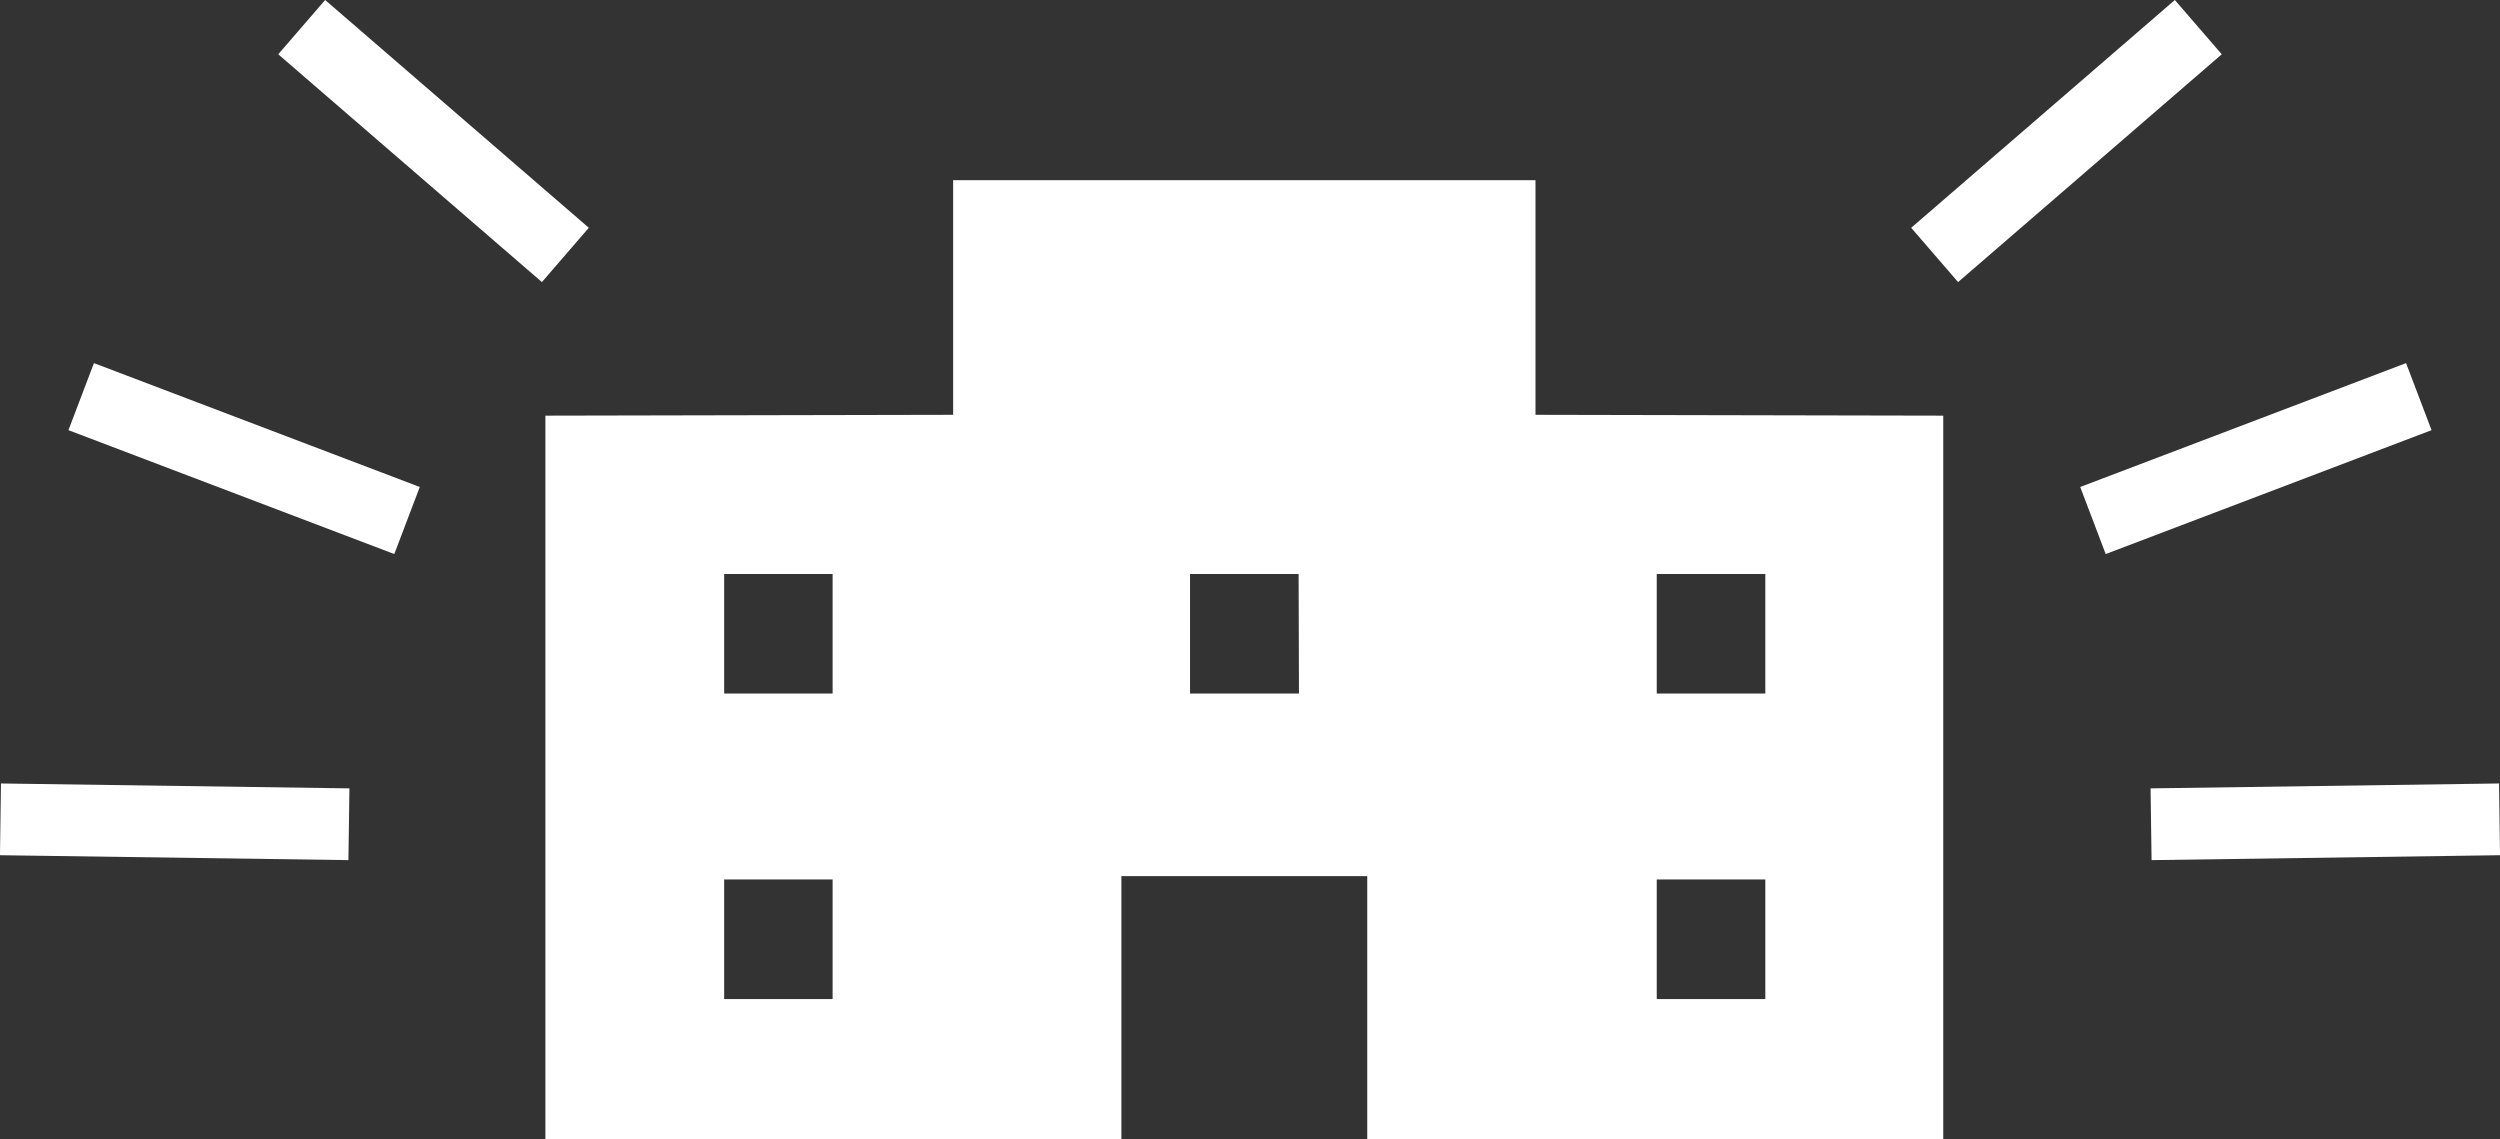
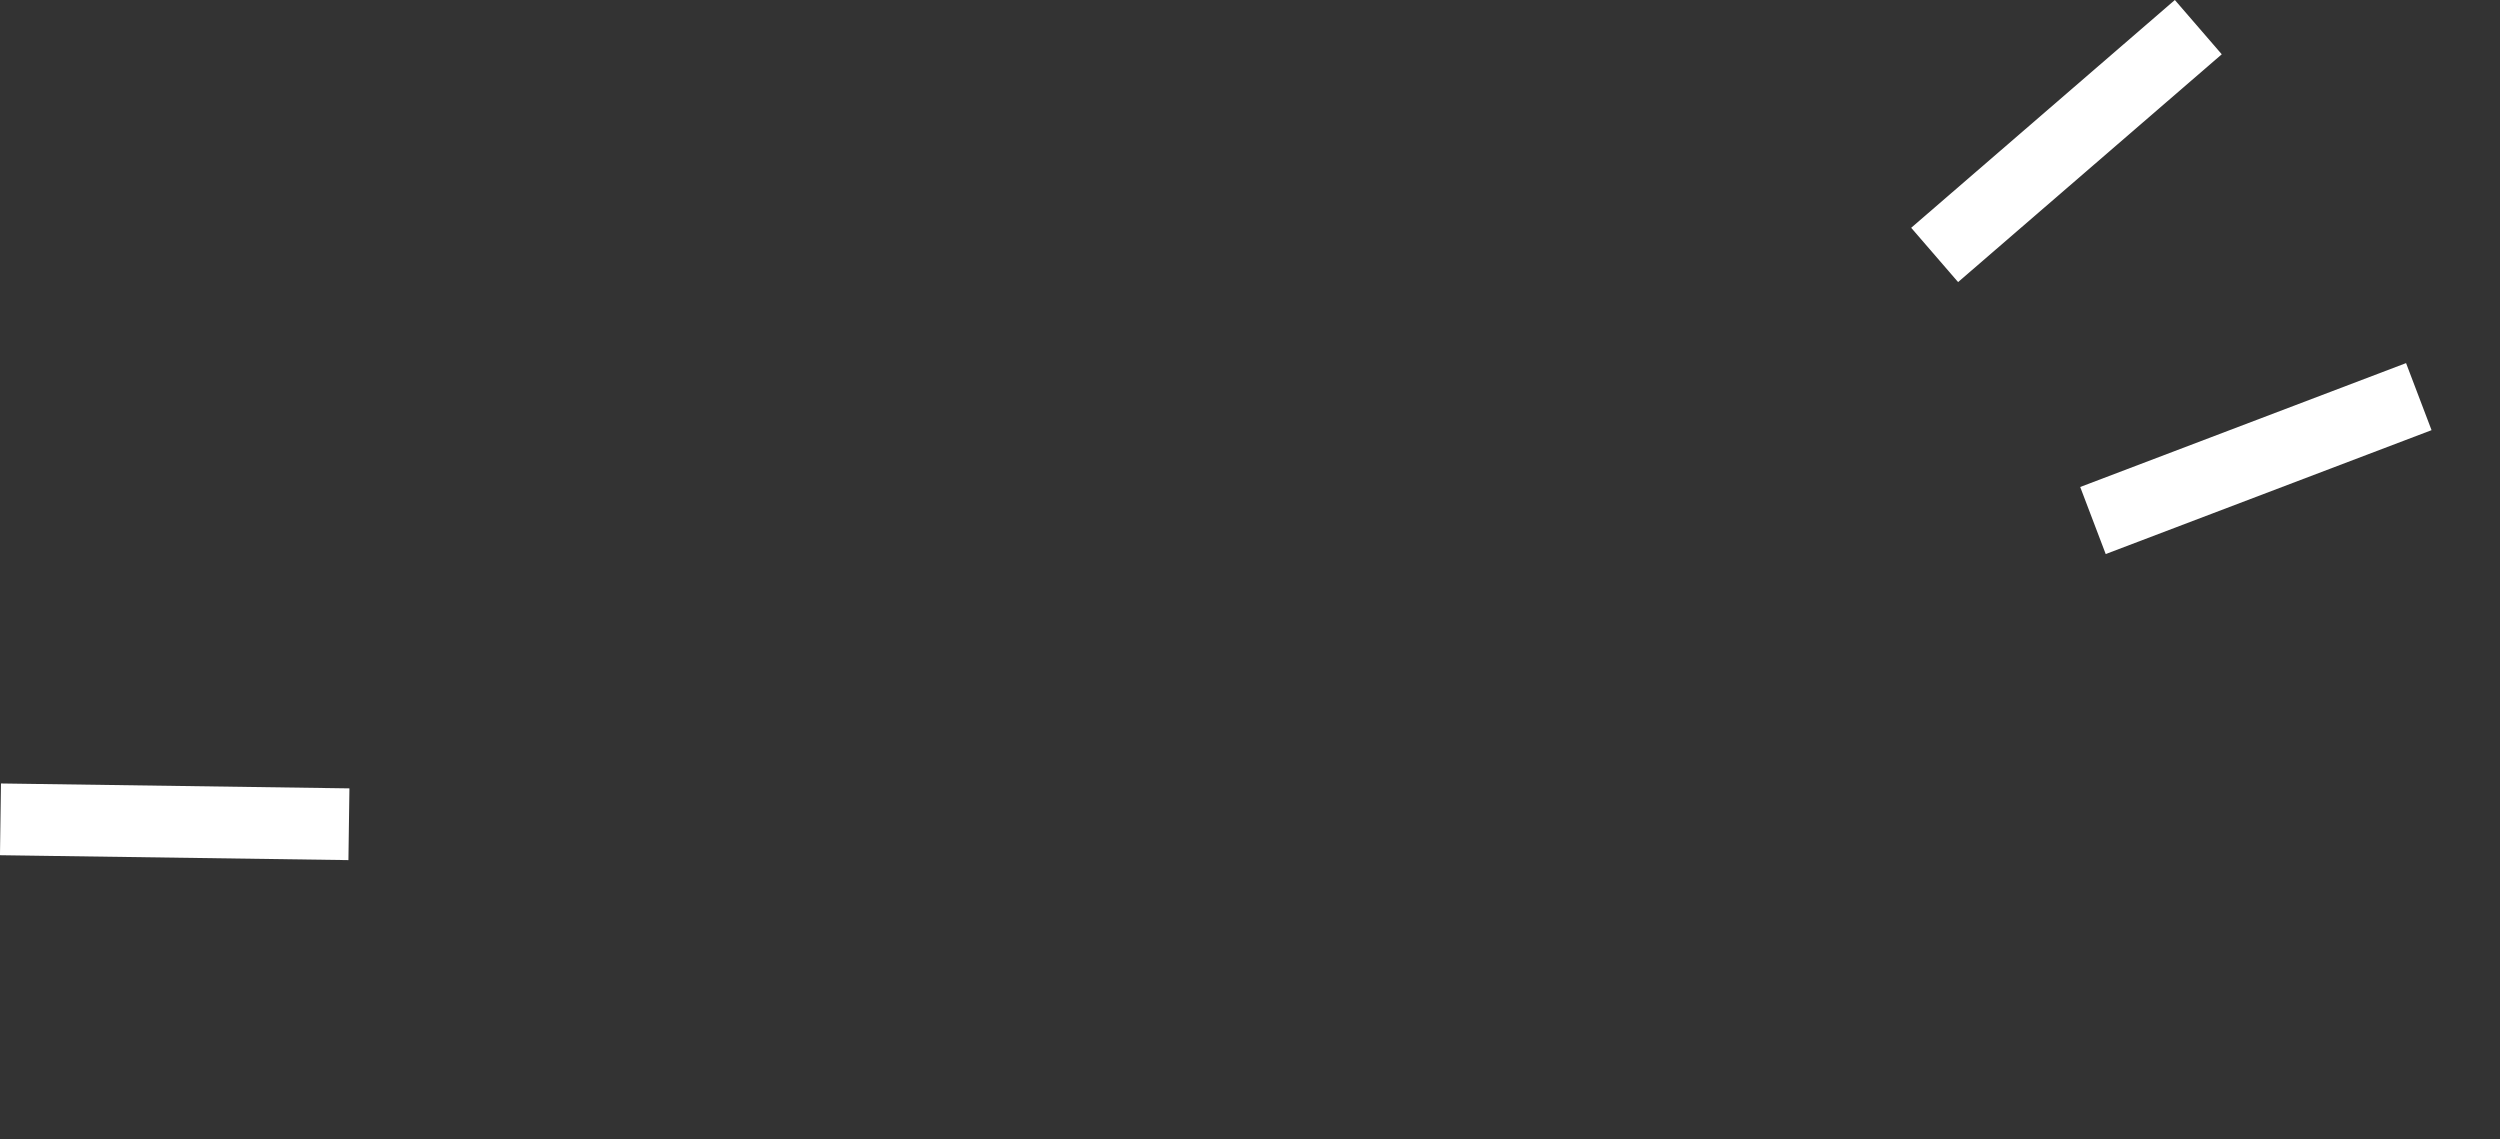
<svg xmlns="http://www.w3.org/2000/svg" viewBox="0 0 209.07 95.27">
  <rect x="0" y="0" width="209.07" height="95.27" fill="#333333" stroke="none" />
  <defs>
    <style>.cls-1{fill:#fff;}.cls-2{fill:none;stroke:#fff;stroke-miterlimit:10;stroke-width:6px;}</style>
  </defs>
  <g id="base">
-     <path class="cls-1" d="M128.41,34.69V15.07H79.71V34.69l-34.1.07V95.27H93.78v-22h20.56v22h48.17V34.76ZM69.63,83.55H60.56v-10h9.07Zm0-25.55H60.56V48h9.07Zm39,0H99.52V48h9.08Zm39,25.55h-9.08v-10h9.08Zm0-25.55h-9.08V48h9.08Z" />
-     <line class="cls-2" x1="47.28" y1="21.32" x2="25.23" y2="2.27" />
-     <line class="cls-2" x1="34.04" y1="43.53" x2="6.79" y2="33.17" />
    <line class="cls-2" x1="29.18" y1="68.93" x2="0.04" y2="68.52" />
    <line class="cls-2" x1="161.79" y1="21.32" x2="183.84" y2="2.27" />
    <line class="cls-2" x1="175.03" y1="43.53" x2="202.28" y2="33.17" />
-     <line class="cls-2" x1="179.89" y1="68.93" x2="209.03" y2="68.52" />
  </g>
</svg>